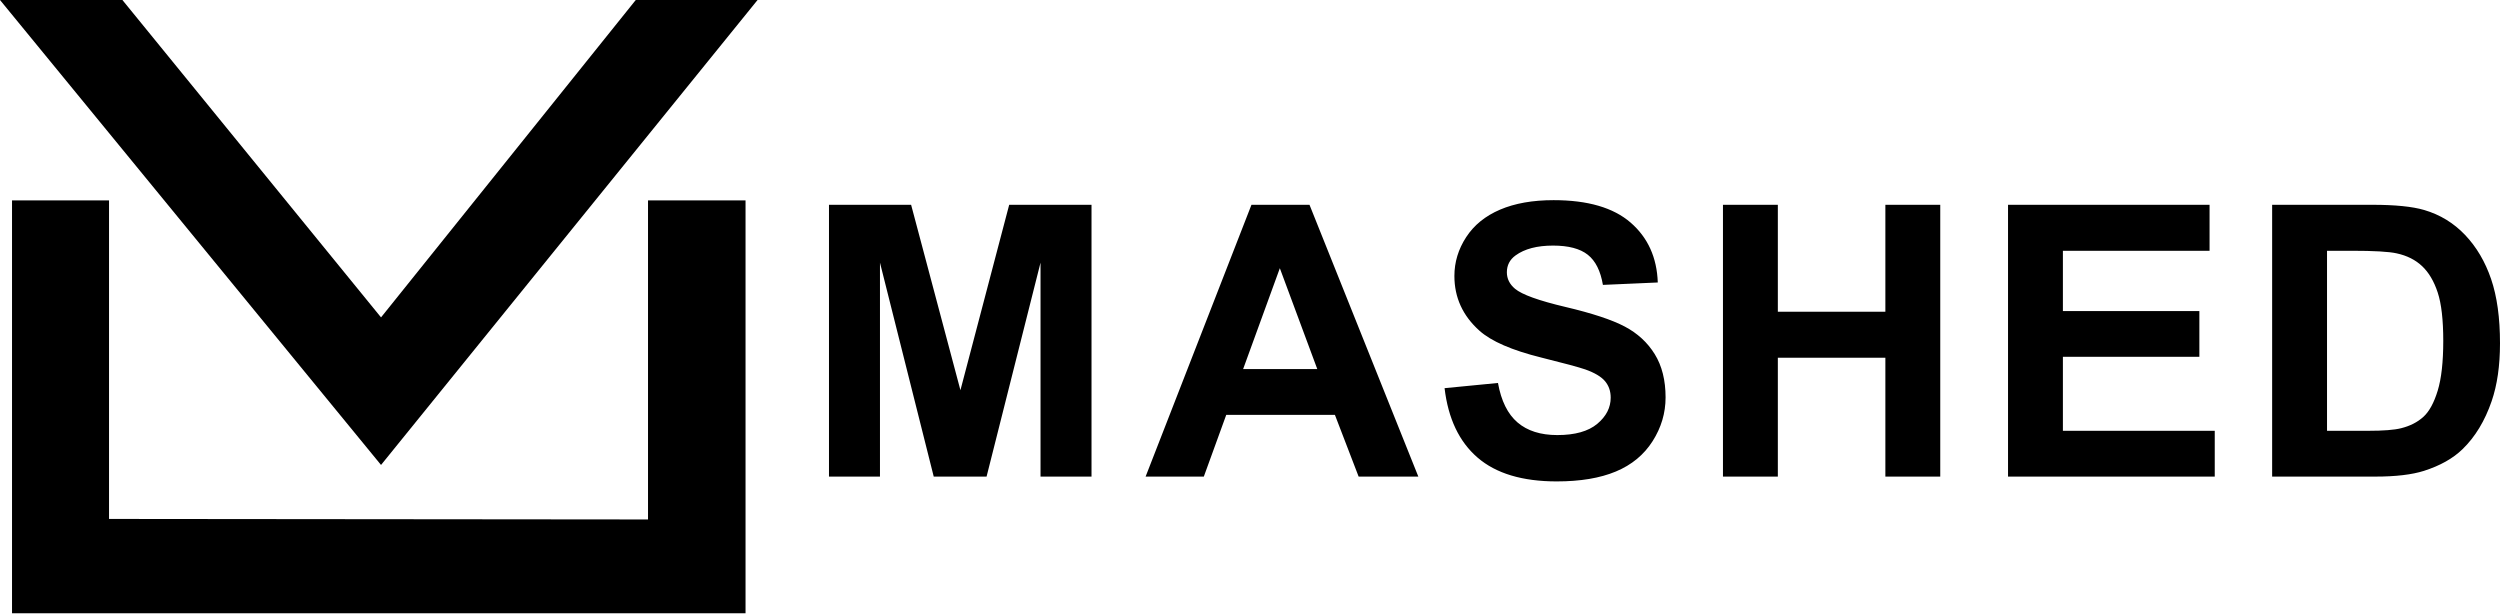
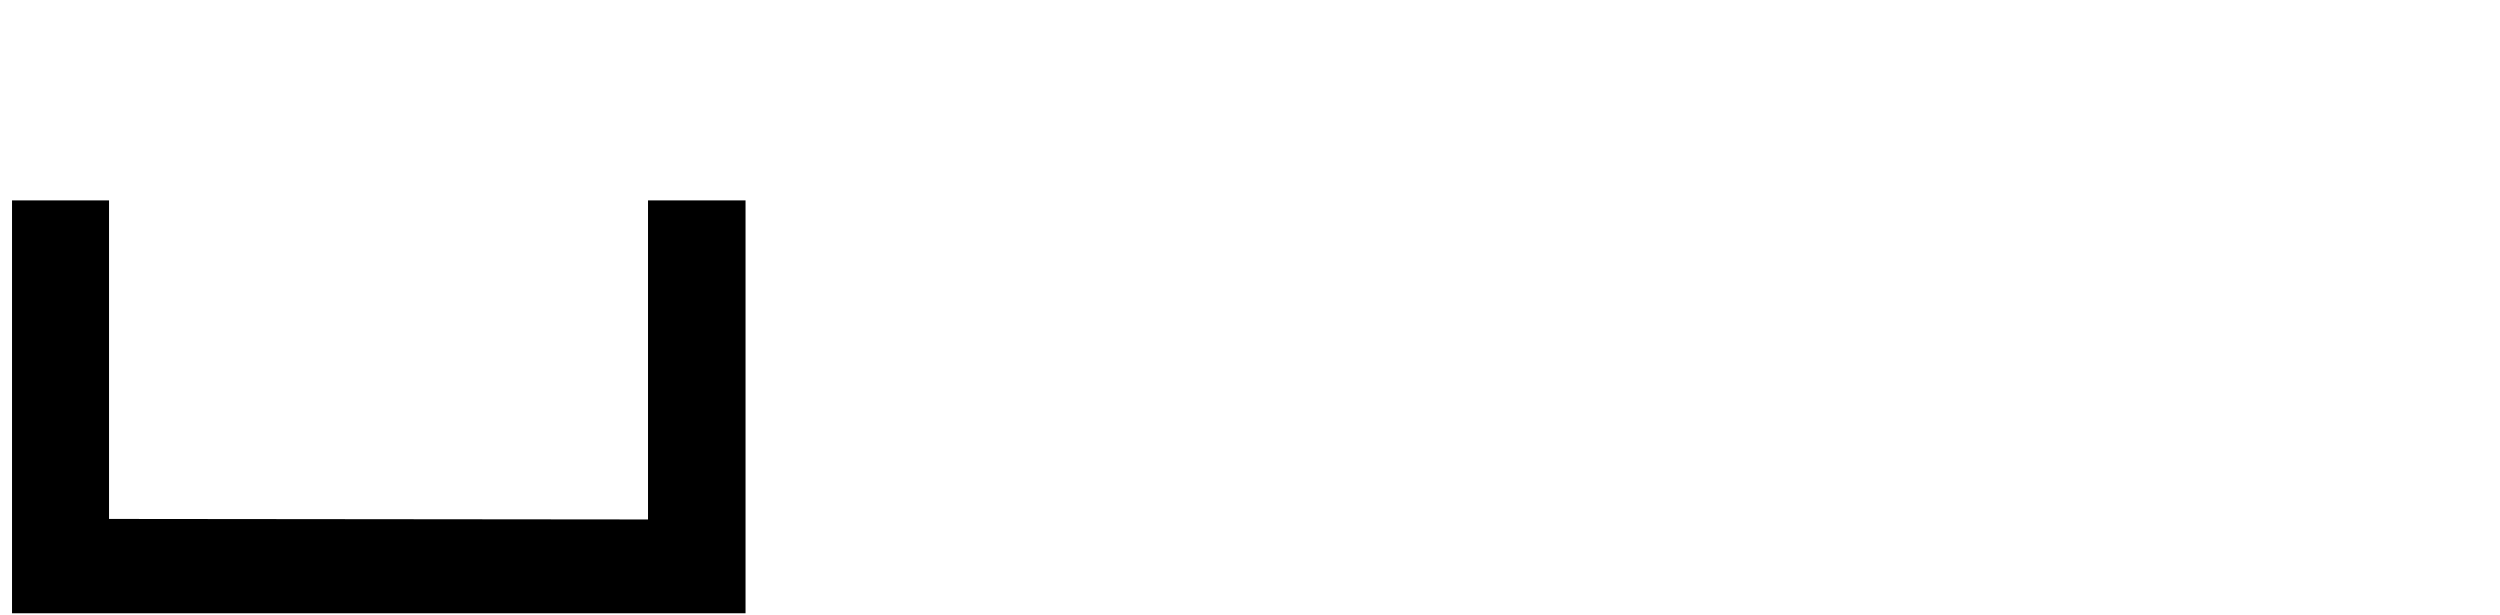
<svg xmlns="http://www.w3.org/2000/svg" width="256" height="63" viewBox="0 0 256 63" fill="none">
-   <path d="M90.109 48.803V26.894L95.614 48.803H101.025L106.55 26.894V48.803H111.771V20.971H103.341L98.348 39.956L93.298 20.971H84.888V48.803H90.109ZM123.271 48.803L125.568 42.481H136.694L139.124 48.803H145.237L134.093 20.971H128.15L117.31 48.803H123.271ZM134.89 37.792H127.296L131.055 27.464L134.89 37.792ZM159.41 49.297C161.828 49.297 163.847 48.959 165.467 48.281C167.087 47.604 168.34 46.57 169.226 45.177C170.112 43.785 170.555 42.291 170.555 40.697C170.555 38.937 170.185 37.46 169.444 36.264C168.704 35.068 167.679 34.125 166.369 33.435C165.059 32.745 163.037 32.077 160.303 31.432C157.569 30.786 155.847 30.166 155.139 29.571C154.582 29.103 154.303 28.54 154.303 27.882C154.303 27.16 154.601 26.584 155.196 26.154C156.12 25.483 157.398 25.148 159.031 25.148C160.613 25.148 161.799 25.461 162.59 26.087C163.382 26.714 163.897 27.742 164.138 29.173L169.757 28.926C169.669 26.369 168.742 24.325 166.976 22.794C165.21 21.262 162.581 20.496 159.088 20.496C156.949 20.496 155.123 20.819 153.61 21.465C152.098 22.11 150.94 23.05 150.136 24.284C149.332 25.518 148.93 26.844 148.93 28.261C148.93 30.464 149.785 32.331 151.494 33.862C152.709 34.95 154.822 35.868 157.835 36.615C160.176 37.197 161.676 37.602 162.334 37.83C163.296 38.172 163.97 38.574 164.356 39.035C164.742 39.498 164.935 40.058 164.935 40.716C164.935 41.741 164.476 42.636 163.559 43.402C162.641 44.168 161.277 44.551 159.467 44.551C157.759 44.551 156.401 44.12 155.395 43.26C154.389 42.399 153.721 41.051 153.392 39.216L147.924 39.748C148.291 42.861 149.418 45.231 151.304 46.858C153.19 48.484 155.892 49.297 159.41 49.297ZM182.051 48.803V36.634H193.062V48.803H198.682V20.971H193.062V31.925H182.051V20.971H176.431V48.803H182.051ZM226.79 48.803V44.114H211.241V36.539H225.215V31.85H211.241V25.679H226.259V20.971H205.622V48.803H226.79ZM243.242 48.803C245.318 48.803 246.976 48.607 248.216 48.215C249.874 47.683 251.19 46.943 252.165 45.994C253.456 44.741 254.45 43.102 255.146 41.077C255.715 39.418 256 37.444 256 35.153C256 32.546 255.696 30.353 255.089 28.575C254.481 26.796 253.595 25.293 252.431 24.066C251.266 22.838 249.868 21.983 248.235 21.503C247.02 21.148 245.254 20.971 242.938 20.971H232.667V48.803H243.242ZM242.482 44.114H238.287V25.679H240.812C243.103 25.679 244.64 25.768 245.425 25.945C246.476 26.173 247.343 26.61 248.026 27.255C248.71 27.901 249.241 28.799 249.621 29.951C250.001 31.103 250.19 32.755 250.19 34.906C250.19 37.058 250.001 38.757 249.621 40.004C249.241 41.251 248.751 42.146 248.15 42.69C247.548 43.234 246.792 43.62 245.881 43.848C245.185 44.026 244.052 44.114 242.482 44.114Z" fill="black" />
-   <path fill-rule="evenodd" clip-rule="evenodd" d="M0 0H12.534L39.017 32.501L65.102 0H77.574L39.017 47.611L0 0Z" fill="black" />
  <path fill-rule="evenodd" clip-rule="evenodd" d="M1.231 20.522H11.165V53.139L66.357 53.193V20.522H76.343V62.798H1.231V20.522Z" fill="black" />
</svg>